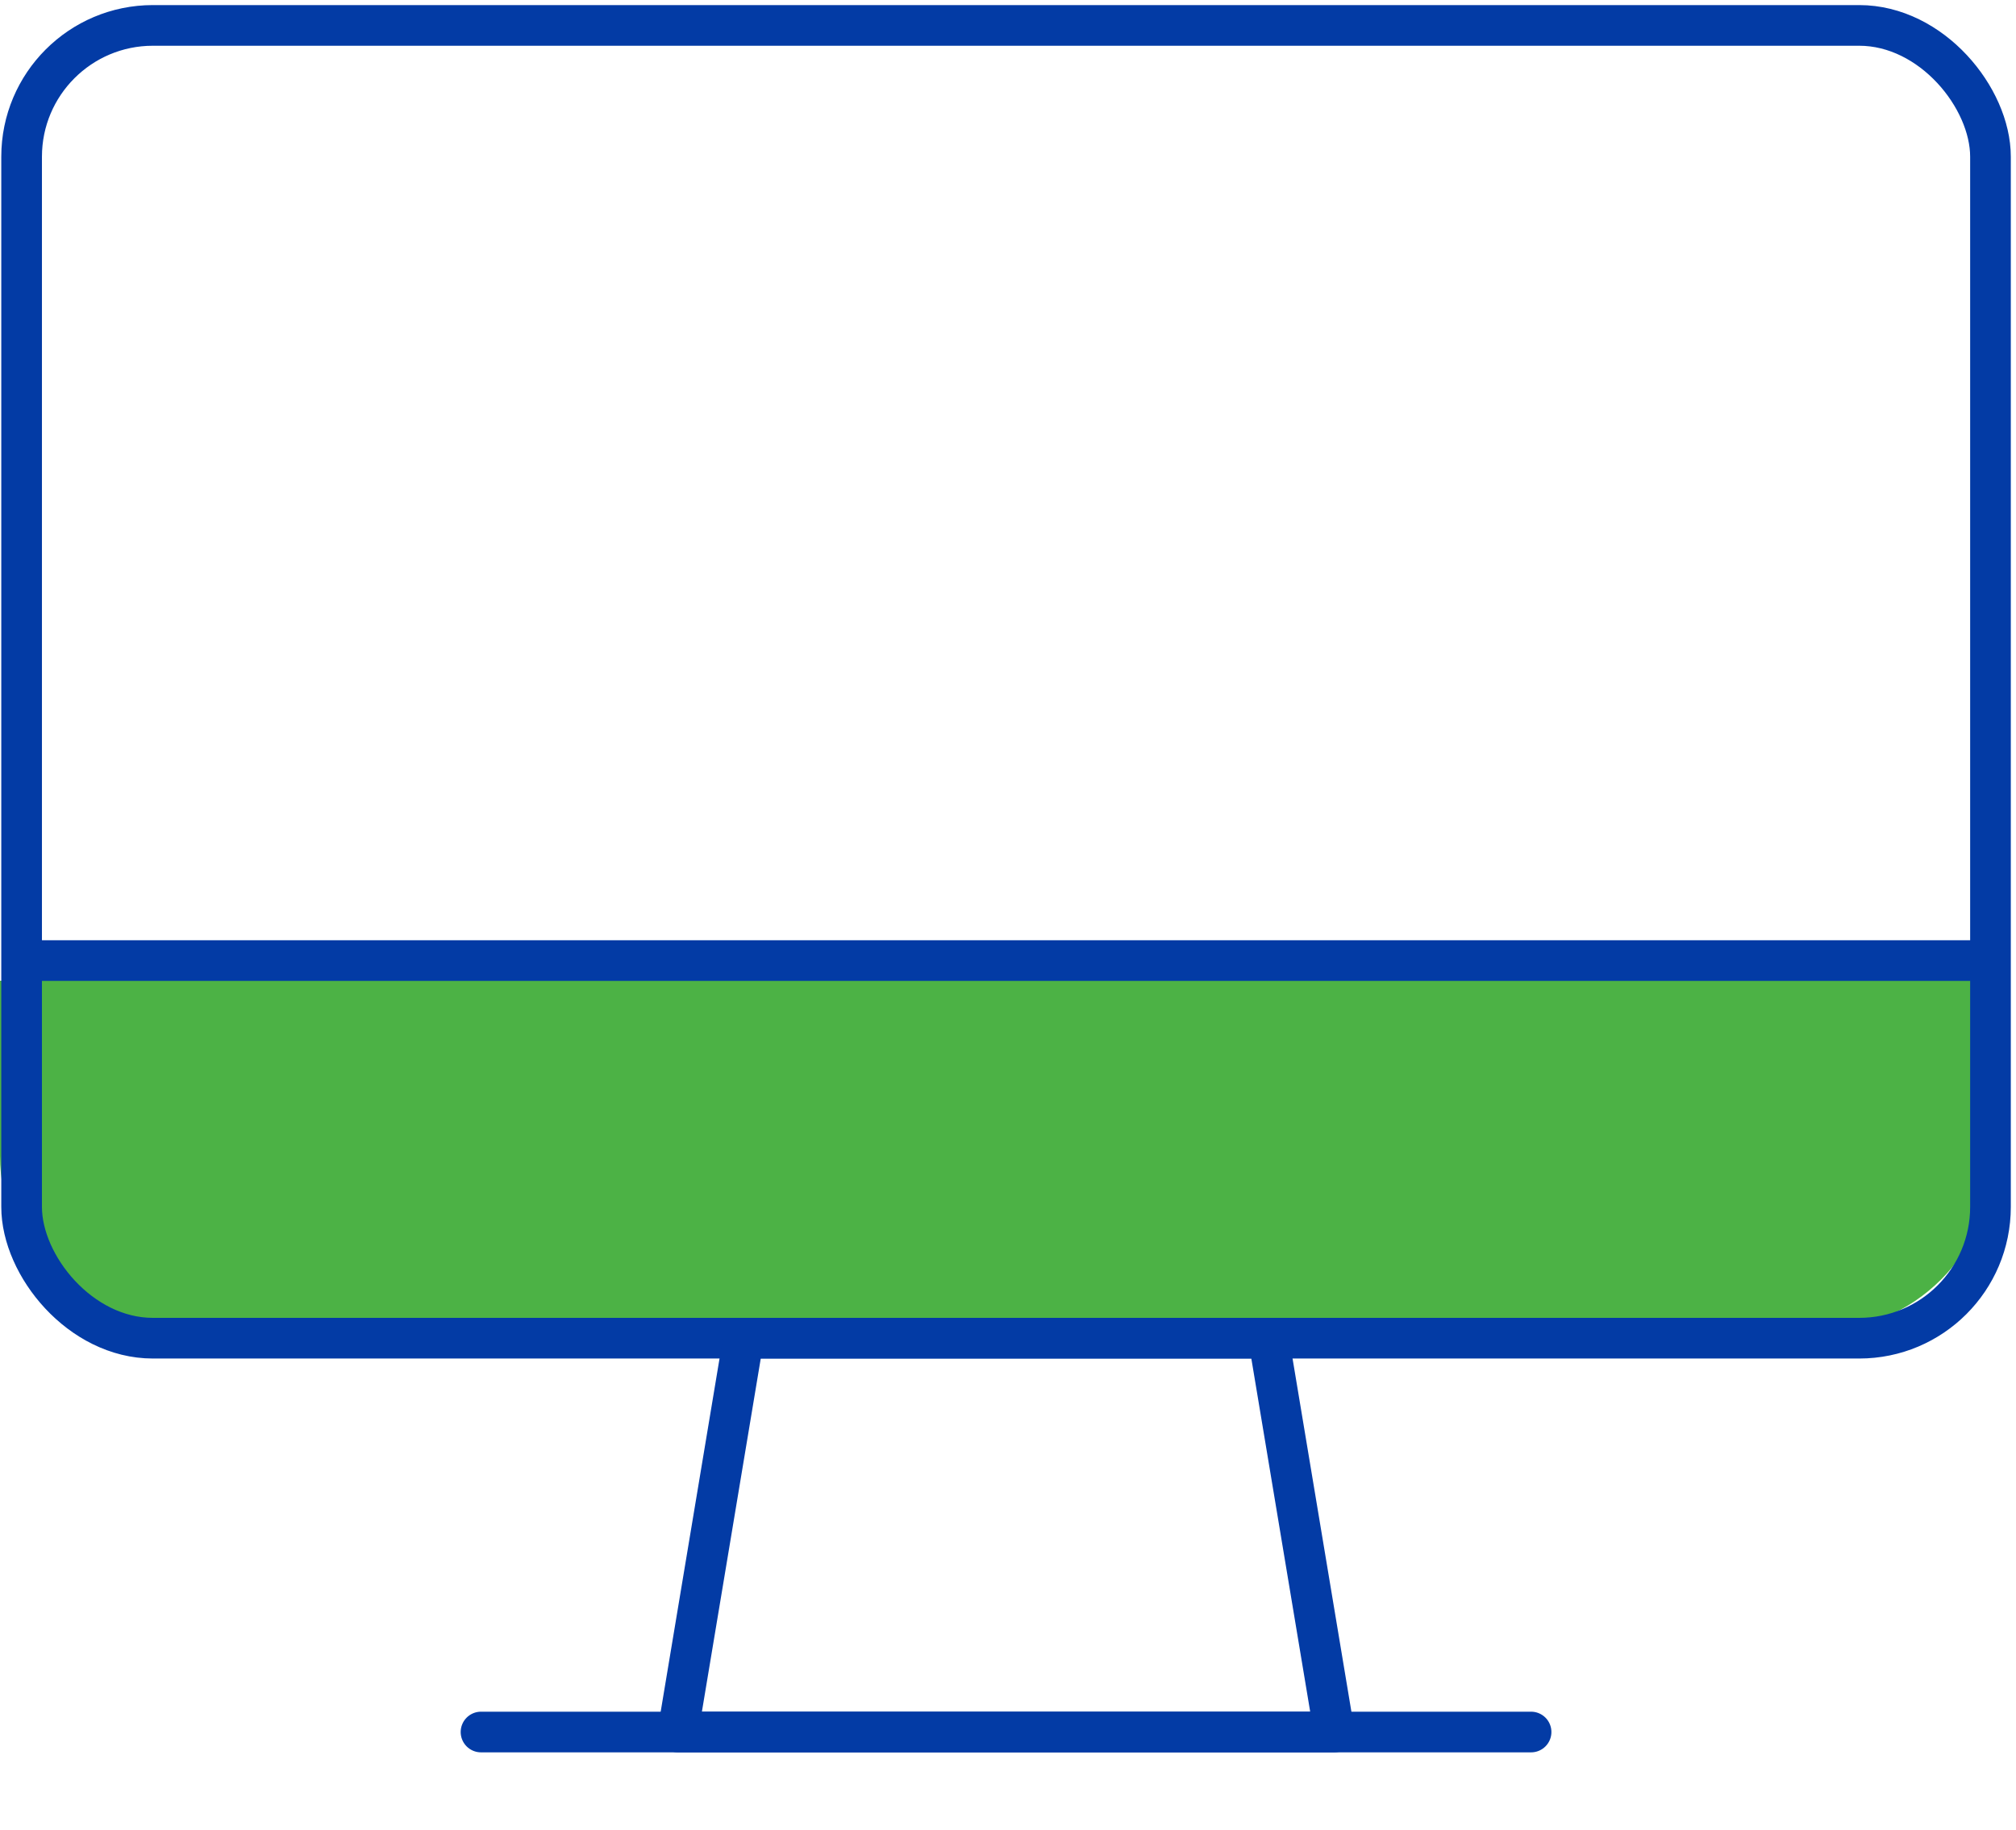
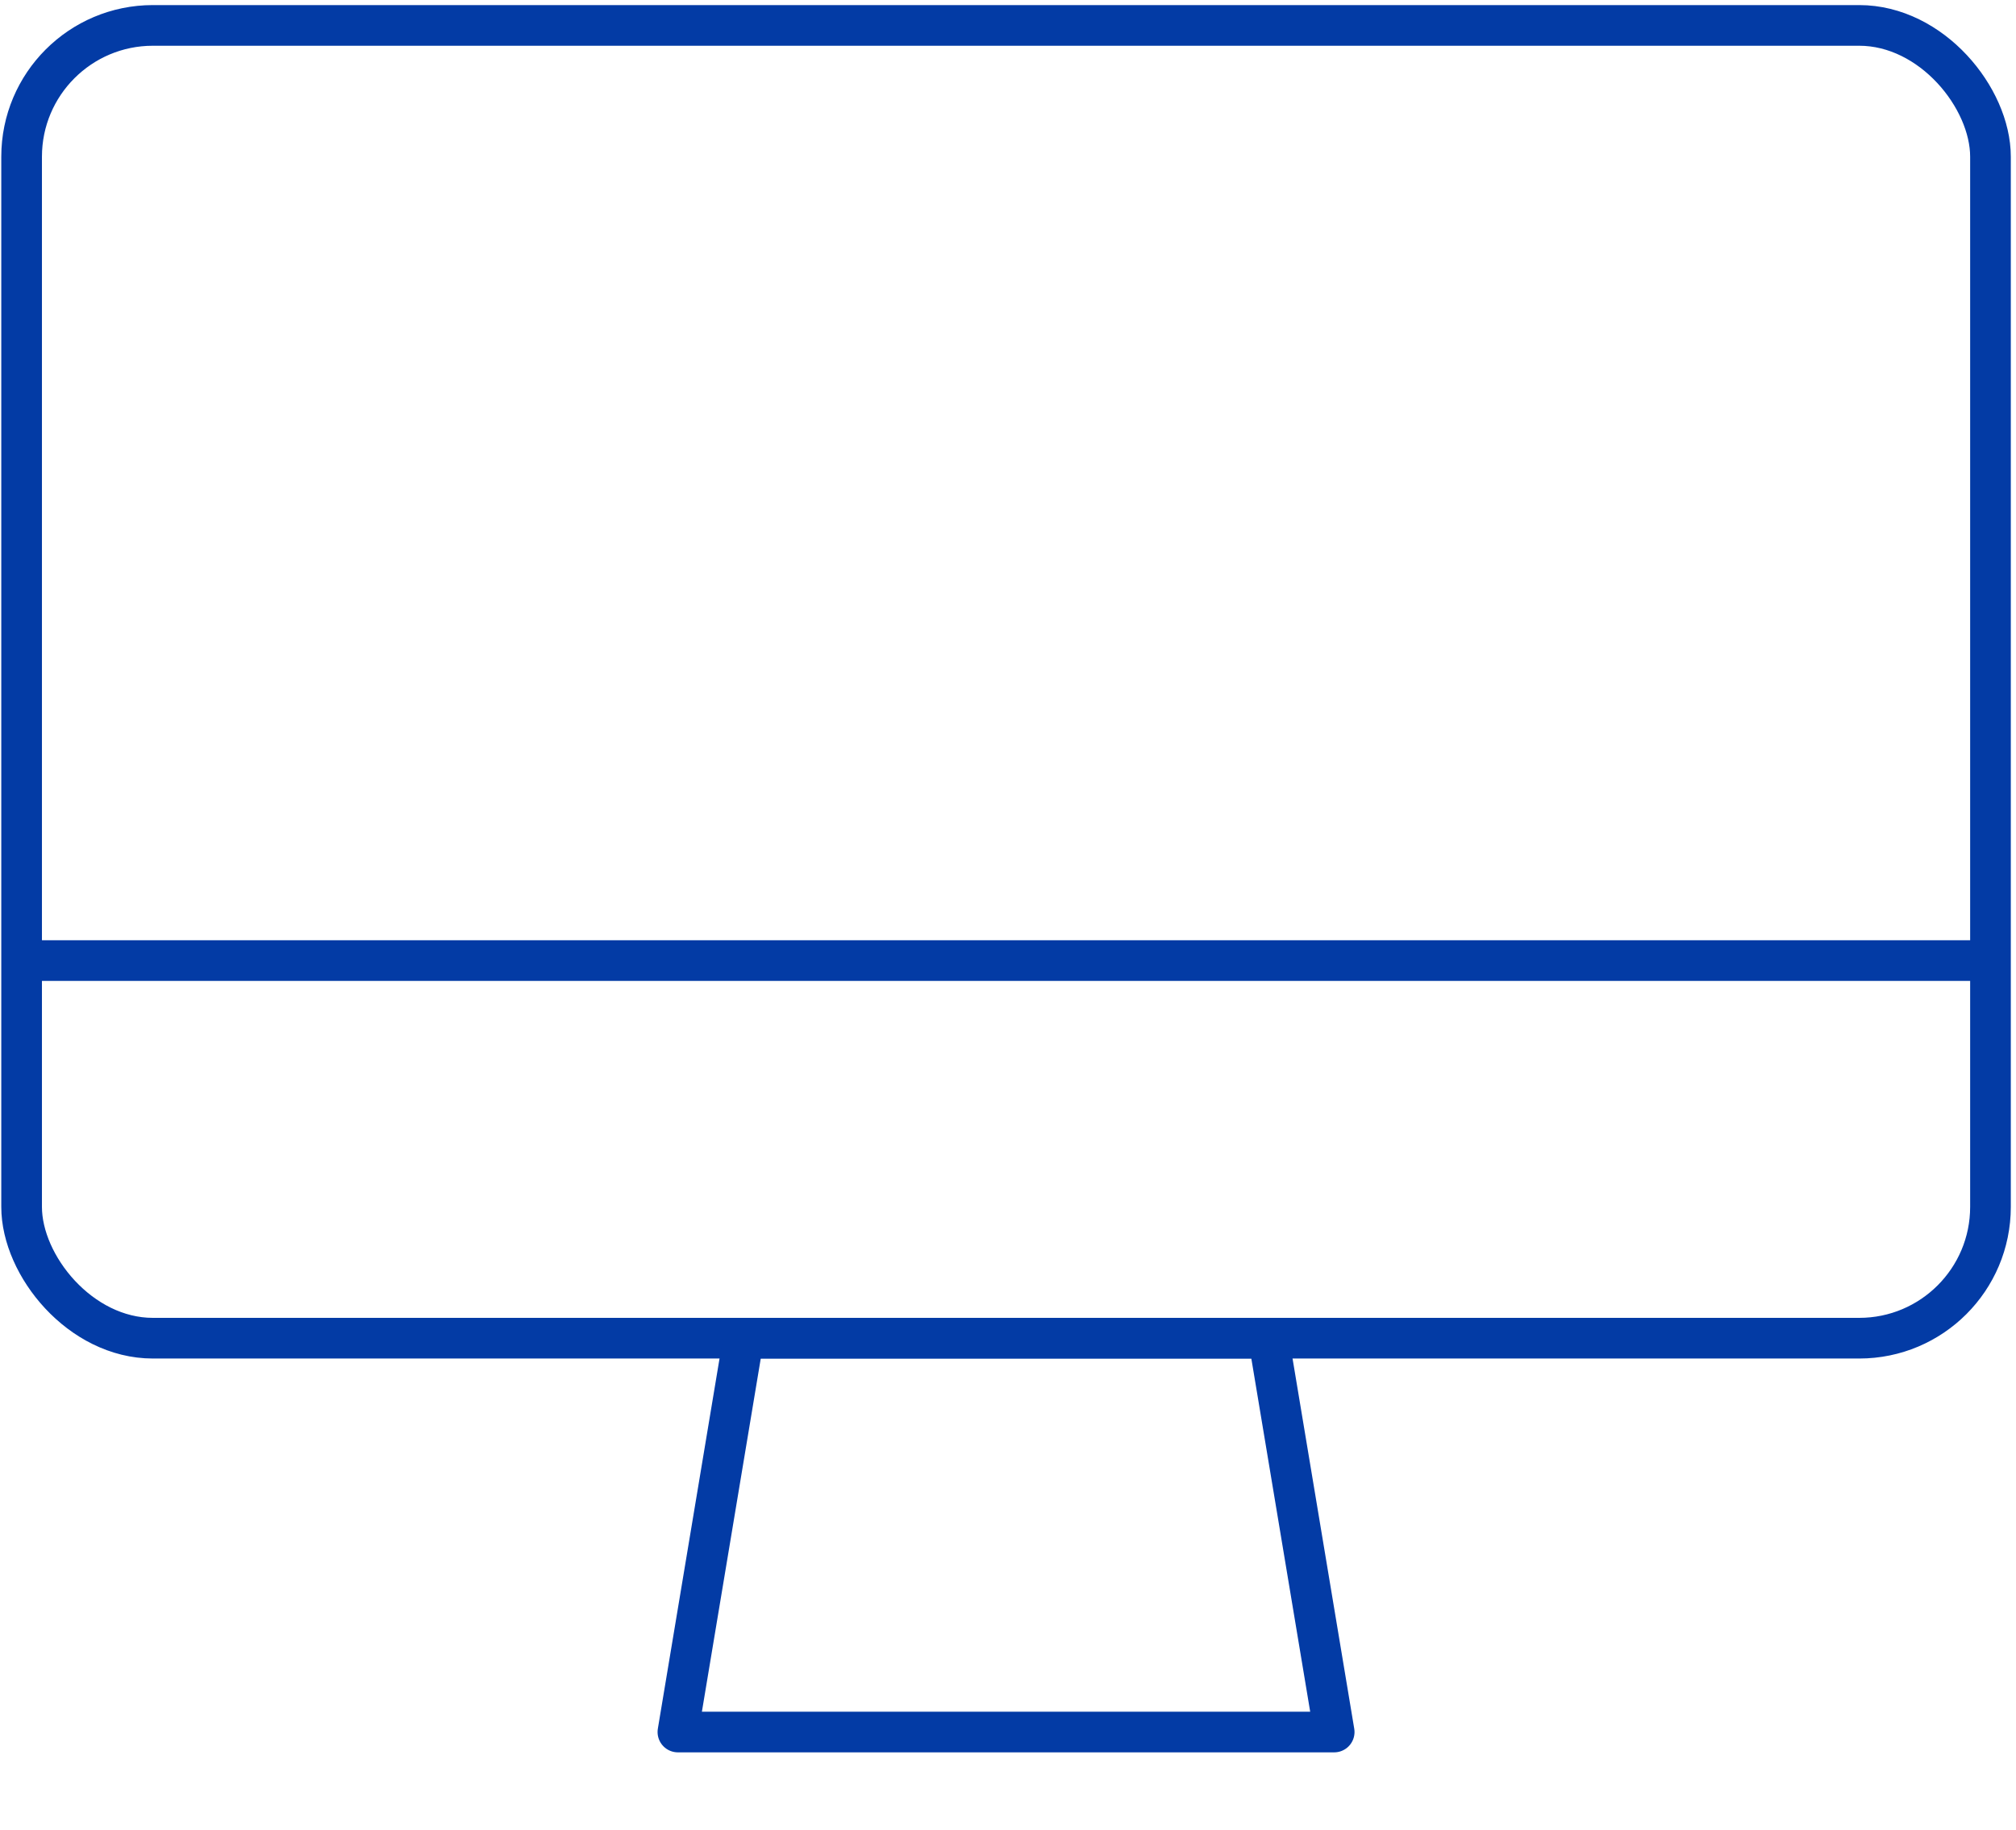
<svg xmlns="http://www.w3.org/2000/svg" width="238px" height="216px" viewBox="0 0 238 216" version="1.1">
  <title>64FA32EF-473F-441A-8583-8B09CFBF2768</title>
  <g id="Page-1" stroke="none" stroke-width="1" fill="none" fill-rule="evenodd">
    <g id="5.1_Desktop" transform="translate(-474, -863)">
      <g id="Group-50" transform="translate(474, 866)">
-         <path d="M0,112.766 L235.2,112.766 L235.2,133.427 C235.2,144.837 225.95,154.087 214.539,154.087 L20.661,154.087 C9.25,154.087 -5.70802169e-15,144.837 0,133.427 L0,112.766 L0,112.766 Z" id="Rectangle" fill="#4CB245" />
        <rect id="Rectangle-path" stroke="#033BA5" stroke-width="4.8" stroke-linecap="round" stroke-linejoin="round" x="2.552" y="1.70530257e-13" width="232.435" height="154.957" rx="15.496" />
        <polygon id="Shape" stroke="#033BA5" stroke-width="4.8" stroke-linecap="round" stroke-linejoin="round" points="157.508 201.443 80.03 201.443 87.778 154.957 149.76 154.957" />
-         <line x1="56.786" y1="201.443" x2="180.752" y2="201.443" id="Shape" stroke="#033BA5" stroke-width="4.8" stroke-linecap="round" stroke-linejoin="round" />
        <line x1="2.583" y1="110.384" x2="234.986" y2="110.384" id="Path-3" stroke="#033BA5" stroke-width="4.8" />
      </g>
    </g>
  </g>
</svg>